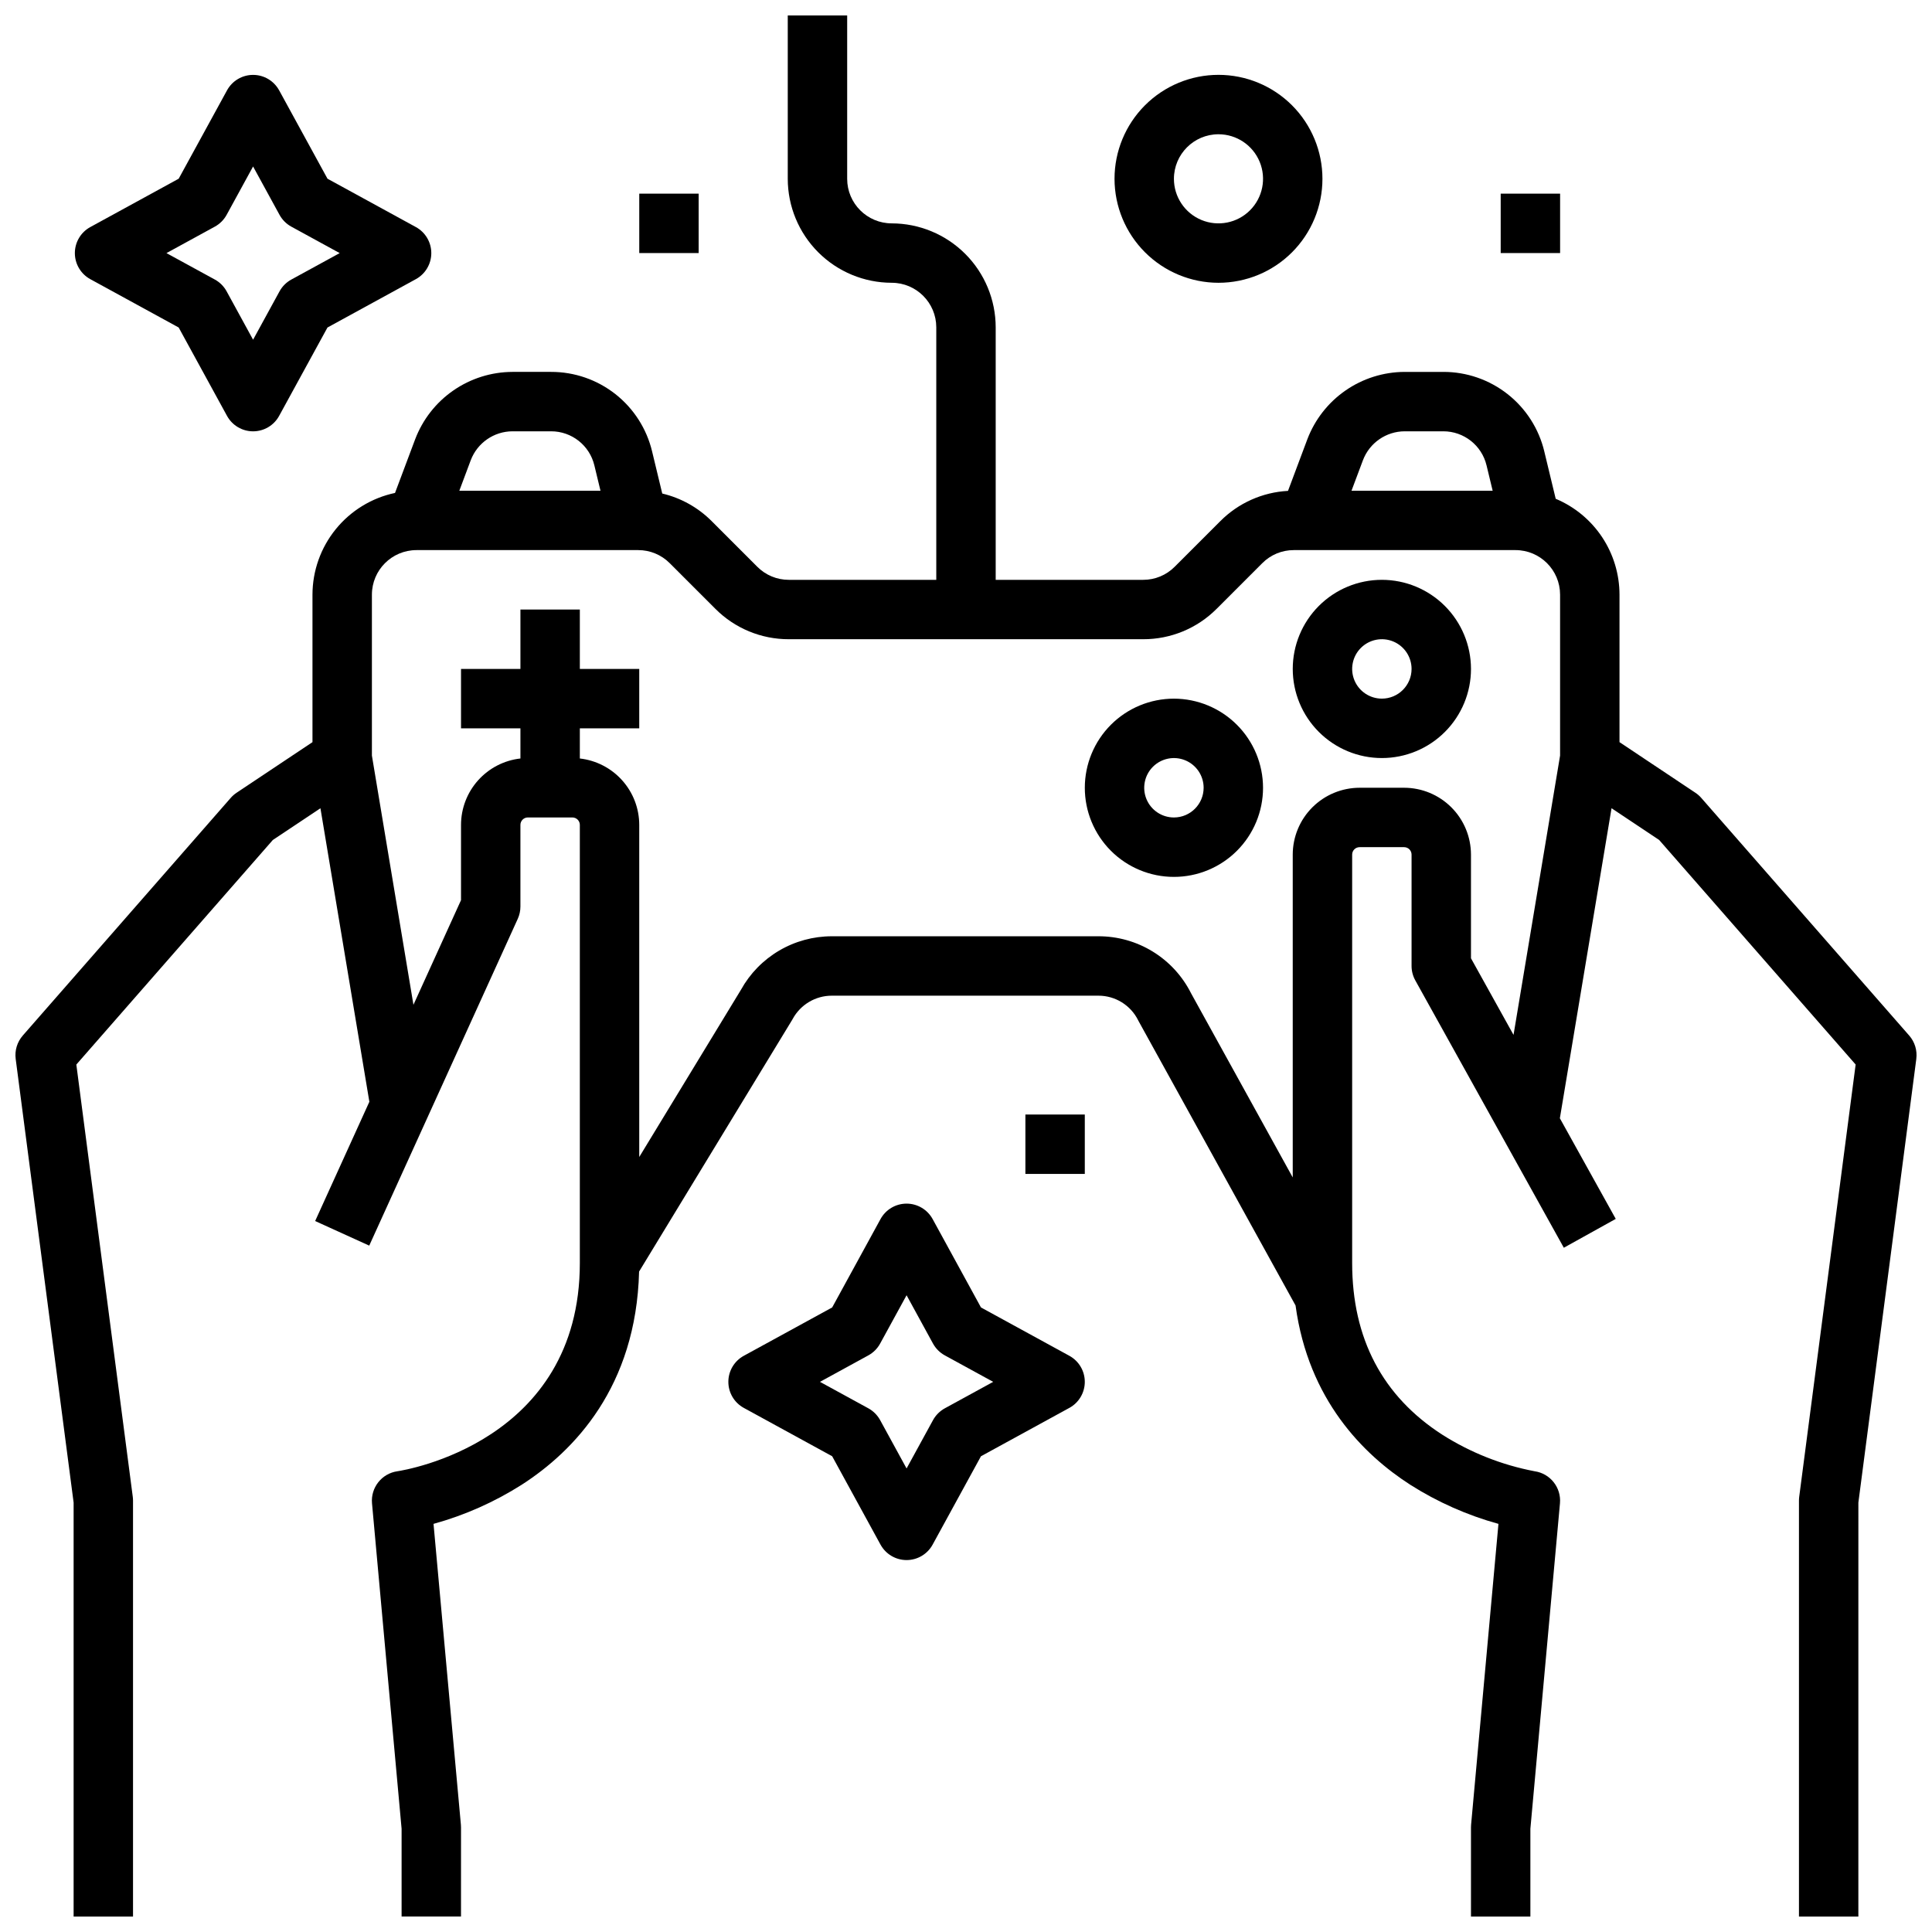
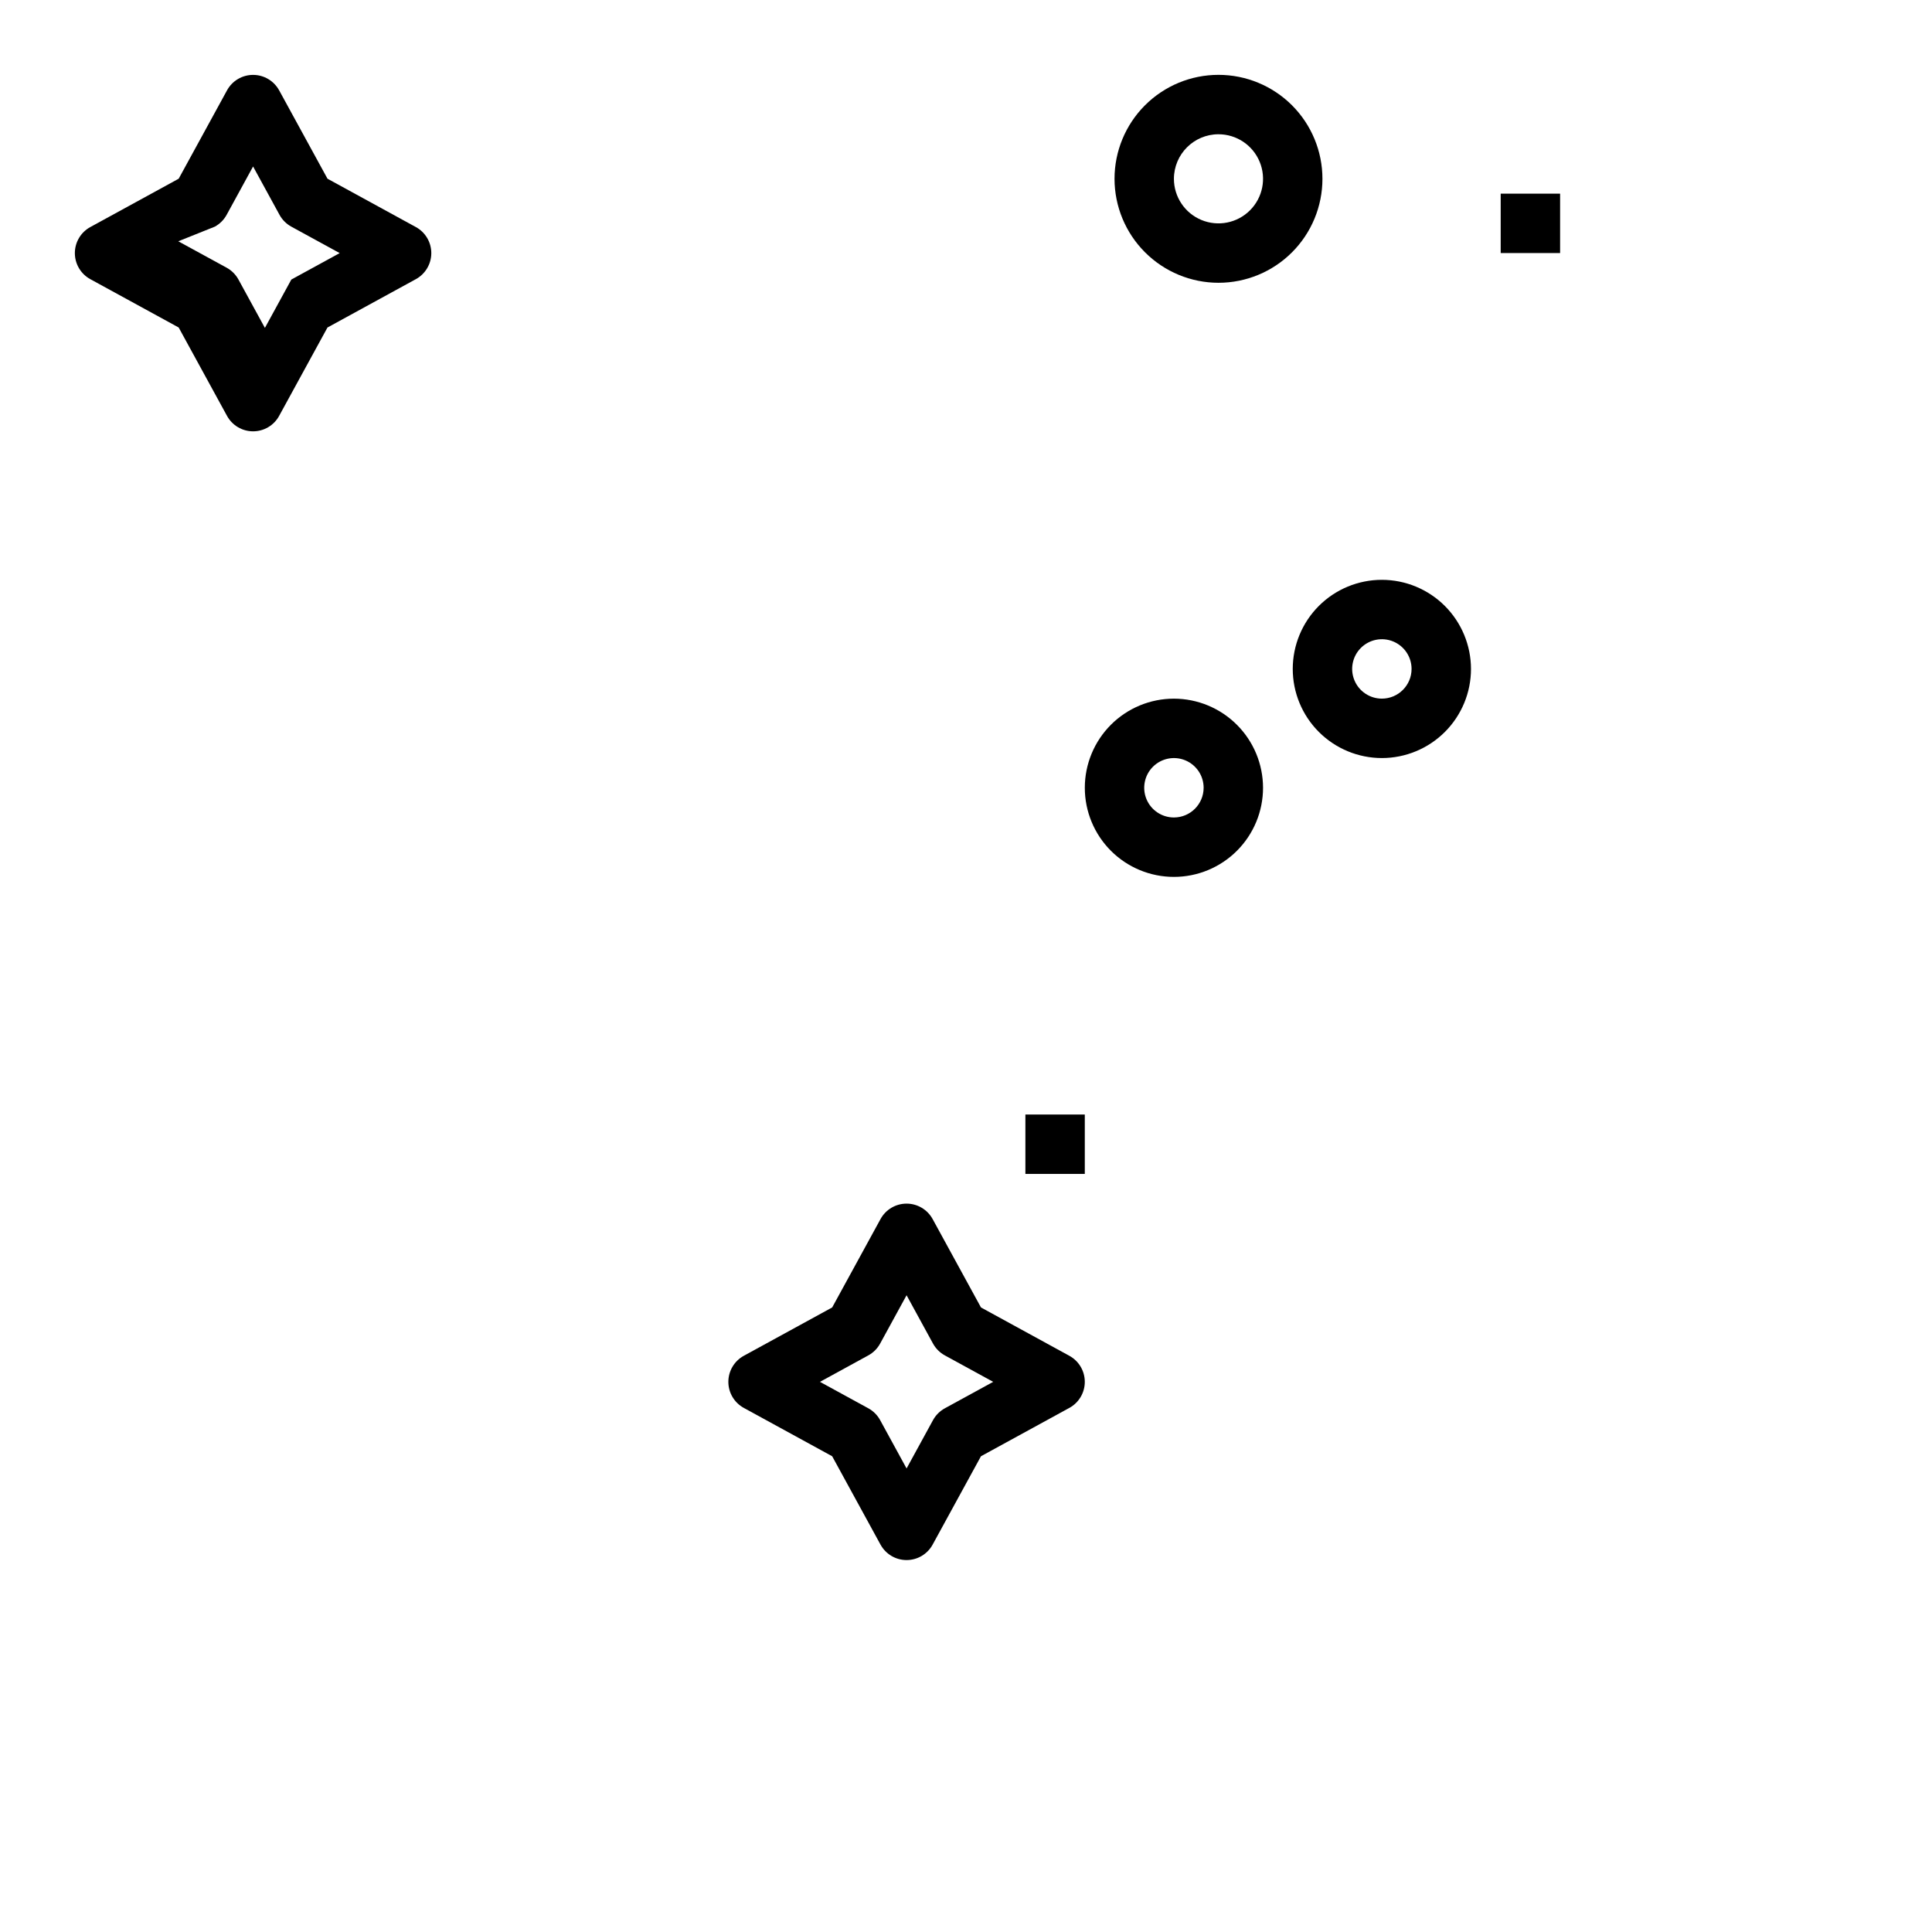
<svg xmlns="http://www.w3.org/2000/svg" width="800px" height="800px" version="1.1" viewBox="144 144 512 512">
  <defs>
    <clipPath id="a">
      <path d="m148.09 148.09h503.81v503.81h-503.81z" />
    </clipPath>
  </defs>
  <path d="m466.91 218.94c7.309 0 14.316-2.902 19.484-8.07 5.164-5.164 8.066-12.176 8.066-19.48 0-7.309-2.902-14.316-8.066-19.484-5.168-5.164-12.176-8.07-19.484-8.07s-14.316 2.906-19.48 8.07c-5.168 5.168-8.07 12.176-8.07 19.484 0.008 7.305 2.914 14.309 8.078 19.473 5.164 5.164 12.168 8.07 19.473 8.078zm0-39.359c4.777 0 9.082 2.875 10.91 7.289 1.828 4.414 0.816 9.492-2.559 12.867-3.379 3.379-8.457 4.387-12.871 2.562-4.41-1.828-7.289-6.137-7.289-10.91 0.008-6.519 5.289-11.801 11.809-11.809z" />
-   <path d="m313.41 195.32h15.742v15.742h-15.742z" />
  <path d="m415.74 439.36h15.742v15.742h-15.742z" />
  <path d="m541.7 195.32h15.742v15.742h-15.742z" />
  <path d="m403.97 490.49-12.809-23.418-0.004-0.004c-1.379-2.523-4.027-4.094-6.906-4.094s-5.527 1.57-6.906 4.094l-12.809 23.418-23.418 12.812h-0.004c-2.523 1.383-4.094 4.027-4.094 6.906 0 2.879 1.57 5.527 4.094 6.906l23.418 12.812 12.809 23.418h0.004c1.379 2.523 4.027 4.094 6.906 4.094s5.527-1.57 6.906-4.094l12.809-23.418 23.418-12.812h0.004c2.523-1.379 4.094-4.027 4.094-6.906 0-2.879-1.57-5.523-4.094-6.906zm-9.582 26.727c-1.32 0.723-2.406 1.809-3.129 3.129l-7.008 12.812-7.008-12.816c-0.723-1.32-1.809-2.406-3.129-3.129l-12.816-7.008 12.816-7.012c1.32-0.723 2.406-1.809 3.129-3.129l7.008-12.812 7.008 12.816v-0.004c0.723 1.32 1.809 2.406 3.133 3.129l12.816 7.012z" />
-   <path d="m191.35 230.79 12.809 23.418 0.004 0.004c1.379 2.523 4.027 4.094 6.906 4.094 2.879 0 5.527-1.57 6.906-4.094l12.809-23.418 23.418-12.812h0.004c2.523-1.383 4.094-4.031 4.094-6.906 0-2.879-1.57-5.527-4.094-6.906l-23.418-12.812-12.809-23.418h-0.004c-1.379-2.523-4.027-4.094-6.906-4.094-2.879 0-5.527 1.57-6.906 4.094l-12.809 23.418-23.418 12.812h-0.004c-2.523 1.379-4.094 4.027-4.094 6.906 0 2.875 1.57 5.523 4.094 6.906zm9.582-26.727c1.32-0.723 2.406-1.809 3.129-3.129l7.008-12.816 7.008 12.82c0.723 1.32 1.809 2.406 3.129 3.129l12.816 7.008-12.816 7.008c-1.324 0.723-2.41 1.809-3.133 3.133l-7.004 12.812-7.008-12.816c-0.723-1.324-1.809-2.41-3.129-3.133l-12.82-7.004z" />
+   <path d="m191.35 230.79 12.809 23.418 0.004 0.004c1.379 2.523 4.027 4.094 6.906 4.094 2.879 0 5.527-1.57 6.906-4.094l12.809-23.418 23.418-12.812h0.004c2.523-1.383 4.094-4.031 4.094-6.906 0-2.879-1.57-5.527-4.094-6.906l-23.418-12.812-12.809-23.418h-0.004c-1.379-2.523-4.027-4.094-6.906-4.094-2.879 0-5.527 1.57-6.906 4.094l-12.809 23.418-23.418 12.812h-0.004c-2.523 1.379-4.094 4.027-4.094 6.906 0 2.875 1.57 5.523 4.094 6.906zm9.582-26.727c1.32-0.723 2.406-1.809 3.129-3.129l7.008-12.816 7.008 12.82c0.723 1.32 1.809 2.406 3.129 3.129l12.816 7.008-12.816 7.008l-7.004 12.812-7.008-12.816c-0.723-1.324-1.809-2.41-3.129-3.133l-12.82-7.004z" />
  <g clip-path="url(#a)">
-     <path d="m556.28 276.19-3.023-12.539h0.004c-1.438-6.019-4.863-11.375-9.727-15.203-4.859-3.828-10.871-5.906-17.059-5.891h-10.223c-5.606 0.02-11.074 1.738-15.68 4.93-4.606 3.191-8.133 7.707-10.121 12.949l-5.117 13.656 0.004-0.004c-6.769 0.359-13.168 3.219-17.949 8.027l-12.09 12.086c-2.211 2.223-5.215 3.469-8.348 3.461h-39.082v-66.914c-0.008-7.305-2.914-14.309-8.078-19.473-5.168-5.164-12.168-8.07-19.473-8.078-6.519-0.008-11.805-5.289-11.809-11.809v-43.297h-15.746v43.297c0.008 7.305 2.914 14.309 8.078 19.473 5.168 5.164 12.168 8.07 19.477 8.078 6.516 0.008 11.801 5.289 11.805 11.809v66.914h-39.078c-3.133 0.008-6.141-1.238-8.352-3.461l-12.086-12.09c-3.602-3.613-8.141-6.148-13.105-7.32l-2.684-11.137v-0.004c-1.438-6.019-4.863-11.375-9.723-15.203-4.863-3.828-10.875-5.906-17.062-5.891h-10.223c-5.606 0.02-11.07 1.738-15.68 4.93-4.606 3.191-8.133 7.707-10.117 12.949l-5.328 14.199c-6.18 1.309-11.727 4.703-15.707 9.609s-6.16 11.031-6.168 17.352v39.082l-20.109 13.41c-0.578 0.383-1.102 0.844-1.559 1.367l-55.105 62.977h0.004c-1.488 1.699-2.176 3.957-1.883 6.199l15.352 117.57v109.7h15.742v-110.21c0-0.34-0.02-0.684-0.066-1.02l-14.957-114.55 52.074-59.512 12.617-8.41 12.965 77.785-14.367 31.605 14.332 6.516 39.359-86.594c0.465-1.023 0.707-2.133 0.707-3.258v-21.648c0-1.086 0.883-1.969 1.969-1.969h11.809c0.52 0 1.02 0.211 1.391 0.578 0.367 0.367 0.578 0.871 0.578 1.391v116.11c0 47.438-46.395 54.895-48.344 55.184h-0.004c-4.148 0.594-7.106 4.332-6.727 8.508l7.84 86.234v23.258h15.742l0.004-23.613c0-0.238-0.012-0.477-0.031-0.715l-7.254-79.727c8.254-2.277 16.121-5.769 23.348-10.355 13.875-8.922 30.348-25.926 31.129-56.508l40.531-66.641c0.062-0.105 0.125-0.211 0.184-0.32 2.07-3.793 6.047-6.156 10.367-6.152h70.621c4.477-0.016 8.57 2.516 10.559 6.527 0.047 0.098 0.098 0.188 0.148 0.285l41.559 75.285c3.414 25.004 17.965 39.516 30.422 47.527 7.227 4.586 15.098 8.074 23.348 10.352l-7.25 79.727c-0.023 0.238-0.031 0.477-0.031 0.715v23.617h15.742v-23.262l7.84-86.238c0.383-4.172-2.574-7.914-6.727-8.504-8.672-1.656-16.949-4.93-24.406-9.656-15.883-10.207-23.938-25.527-23.938-45.527v-108.24c0-1.086 0.879-1.965 1.969-1.965h11.809-0.004c0.523 0 1.023 0.207 1.395 0.574 0.367 0.371 0.574 0.871 0.574 1.391v29.523c0 1.336 0.344 2.652 0.992 3.82l39.359 70.848 13.762-7.644-14.812-26.668 13.695-82.164 12.617 8.41 52.074 59.512-14.957 114.56c-0.043 0.336-0.066 0.68-0.066 1.02v110.21h15.742l0.004-109.7 15.352-117.57h-0.004c0.293-2.242-0.391-4.5-1.879-6.199l-55.105-62.977c-0.457-0.523-0.98-0.984-1.559-1.367l-20.109-13.41v-39.086c-0.008-5.426-1.613-10.734-4.617-15.254-3.008-4.519-7.281-8.051-12.285-10.152zm-51.086-10.227c1.742-4.598 6.141-7.648 11.059-7.664h10.223c5.457-0.012 10.211 3.731 11.477 9.043l1.617 6.703h-37.406zm-236.44 0c1.742-4.598 6.141-7.648 11.059-7.664h10.223c5.461-0.012 10.211 3.731 11.48 9.043l1.617 6.703h-37.406zm265.07 131.99v-27.48c-0.008-4.695-1.875-9.195-5.195-12.516-3.32-3.32-7.82-5.188-12.52-5.195h-11.805c-4.699 0.008-9.199 1.875-12.52 5.195-3.32 3.32-5.188 7.82-5.195 12.516v85.562l-26.961-48.836c-2.289-4.547-5.801-8.367-10.141-11.027-4.336-2.664-9.332-4.066-14.422-4.051h-70.617c-4.914 0-9.742 1.312-13.98 3.809-4.234 2.492-7.727 6.074-10.109 10.375l-26.953 44.316v-88.02c-0.008-4.352-1.613-8.555-4.519-11.797-2.902-3.246-6.898-5.309-11.223-5.797v-7.988h15.742v-15.746h-15.742v-15.742h-15.746v15.742h-15.742v15.742h15.742v7.992c-4.328 0.488-8.324 2.551-11.227 5.797-2.902 3.242-4.512 7.445-4.516 11.797v19.945l-12.609 27.738-11.008-66.047v-42.645c0.008-6.519 5.289-11.801 11.809-11.809h58.762-0.004c3.137-0.008 6.141 1.238 8.352 3.457l12.09 12.09c5.156 5.184 12.172 8.09 19.48 8.07h93.906c7.312 0.02 14.328-2.887 19.484-8.07l12.086-12.086c2.207-2.223 5.215-3.469 8.348-3.461h58.762c6.516 0.008 11.801 5.289 11.805 11.809v42.645l-12.336 74.02z" />
-   </g>
+     </g>
  <path d="m455.1 329.15c-6.262 0-12.27 2.488-16.699 6.918-4.426 4.43-6.914 10.438-6.914 16.699 0 6.266 2.488 12.27 6.914 16.699 4.43 4.43 10.438 6.918 16.699 6.918 6.266 0 12.27-2.488 16.699-6.918 4.43-4.43 6.918-10.434 6.918-16.699-0.008-6.262-2.496-12.262-6.926-16.691-4.426-4.426-10.43-6.918-16.691-6.926zm0 31.488c-3.184 0-6.055-1.918-7.273-4.859-1.215-2.941-0.543-6.324 1.707-8.578 2.254-2.25 5.637-2.926 8.578-1.707 2.945 1.219 4.863 4.09 4.863 7.273-0.008 4.348-3.527 7.867-7.875 7.871z" />
  <path d="m510.21 297.66c-6.262 0-12.27 2.484-16.699 6.914-4.43 4.43-6.918 10.438-6.918 16.699 0 6.266 2.488 12.27 6.918 16.699 4.43 4.43 10.438 6.918 16.699 6.918s12.27-2.488 16.699-6.918c4.43-4.43 6.918-10.434 6.918-16.699-0.008-6.262-2.5-12.262-6.926-16.691-4.426-4.426-10.43-6.918-16.691-6.922zm0 31.488v-0.004c-3.184 0-6.055-1.918-7.273-4.859-1.219-2.941-0.543-6.324 1.707-8.578 2.25-2.25 5.637-2.926 8.578-1.707s4.859 4.09 4.859 7.273c-0.004 4.348-3.527 7.867-7.871 7.871z" />
</svg>